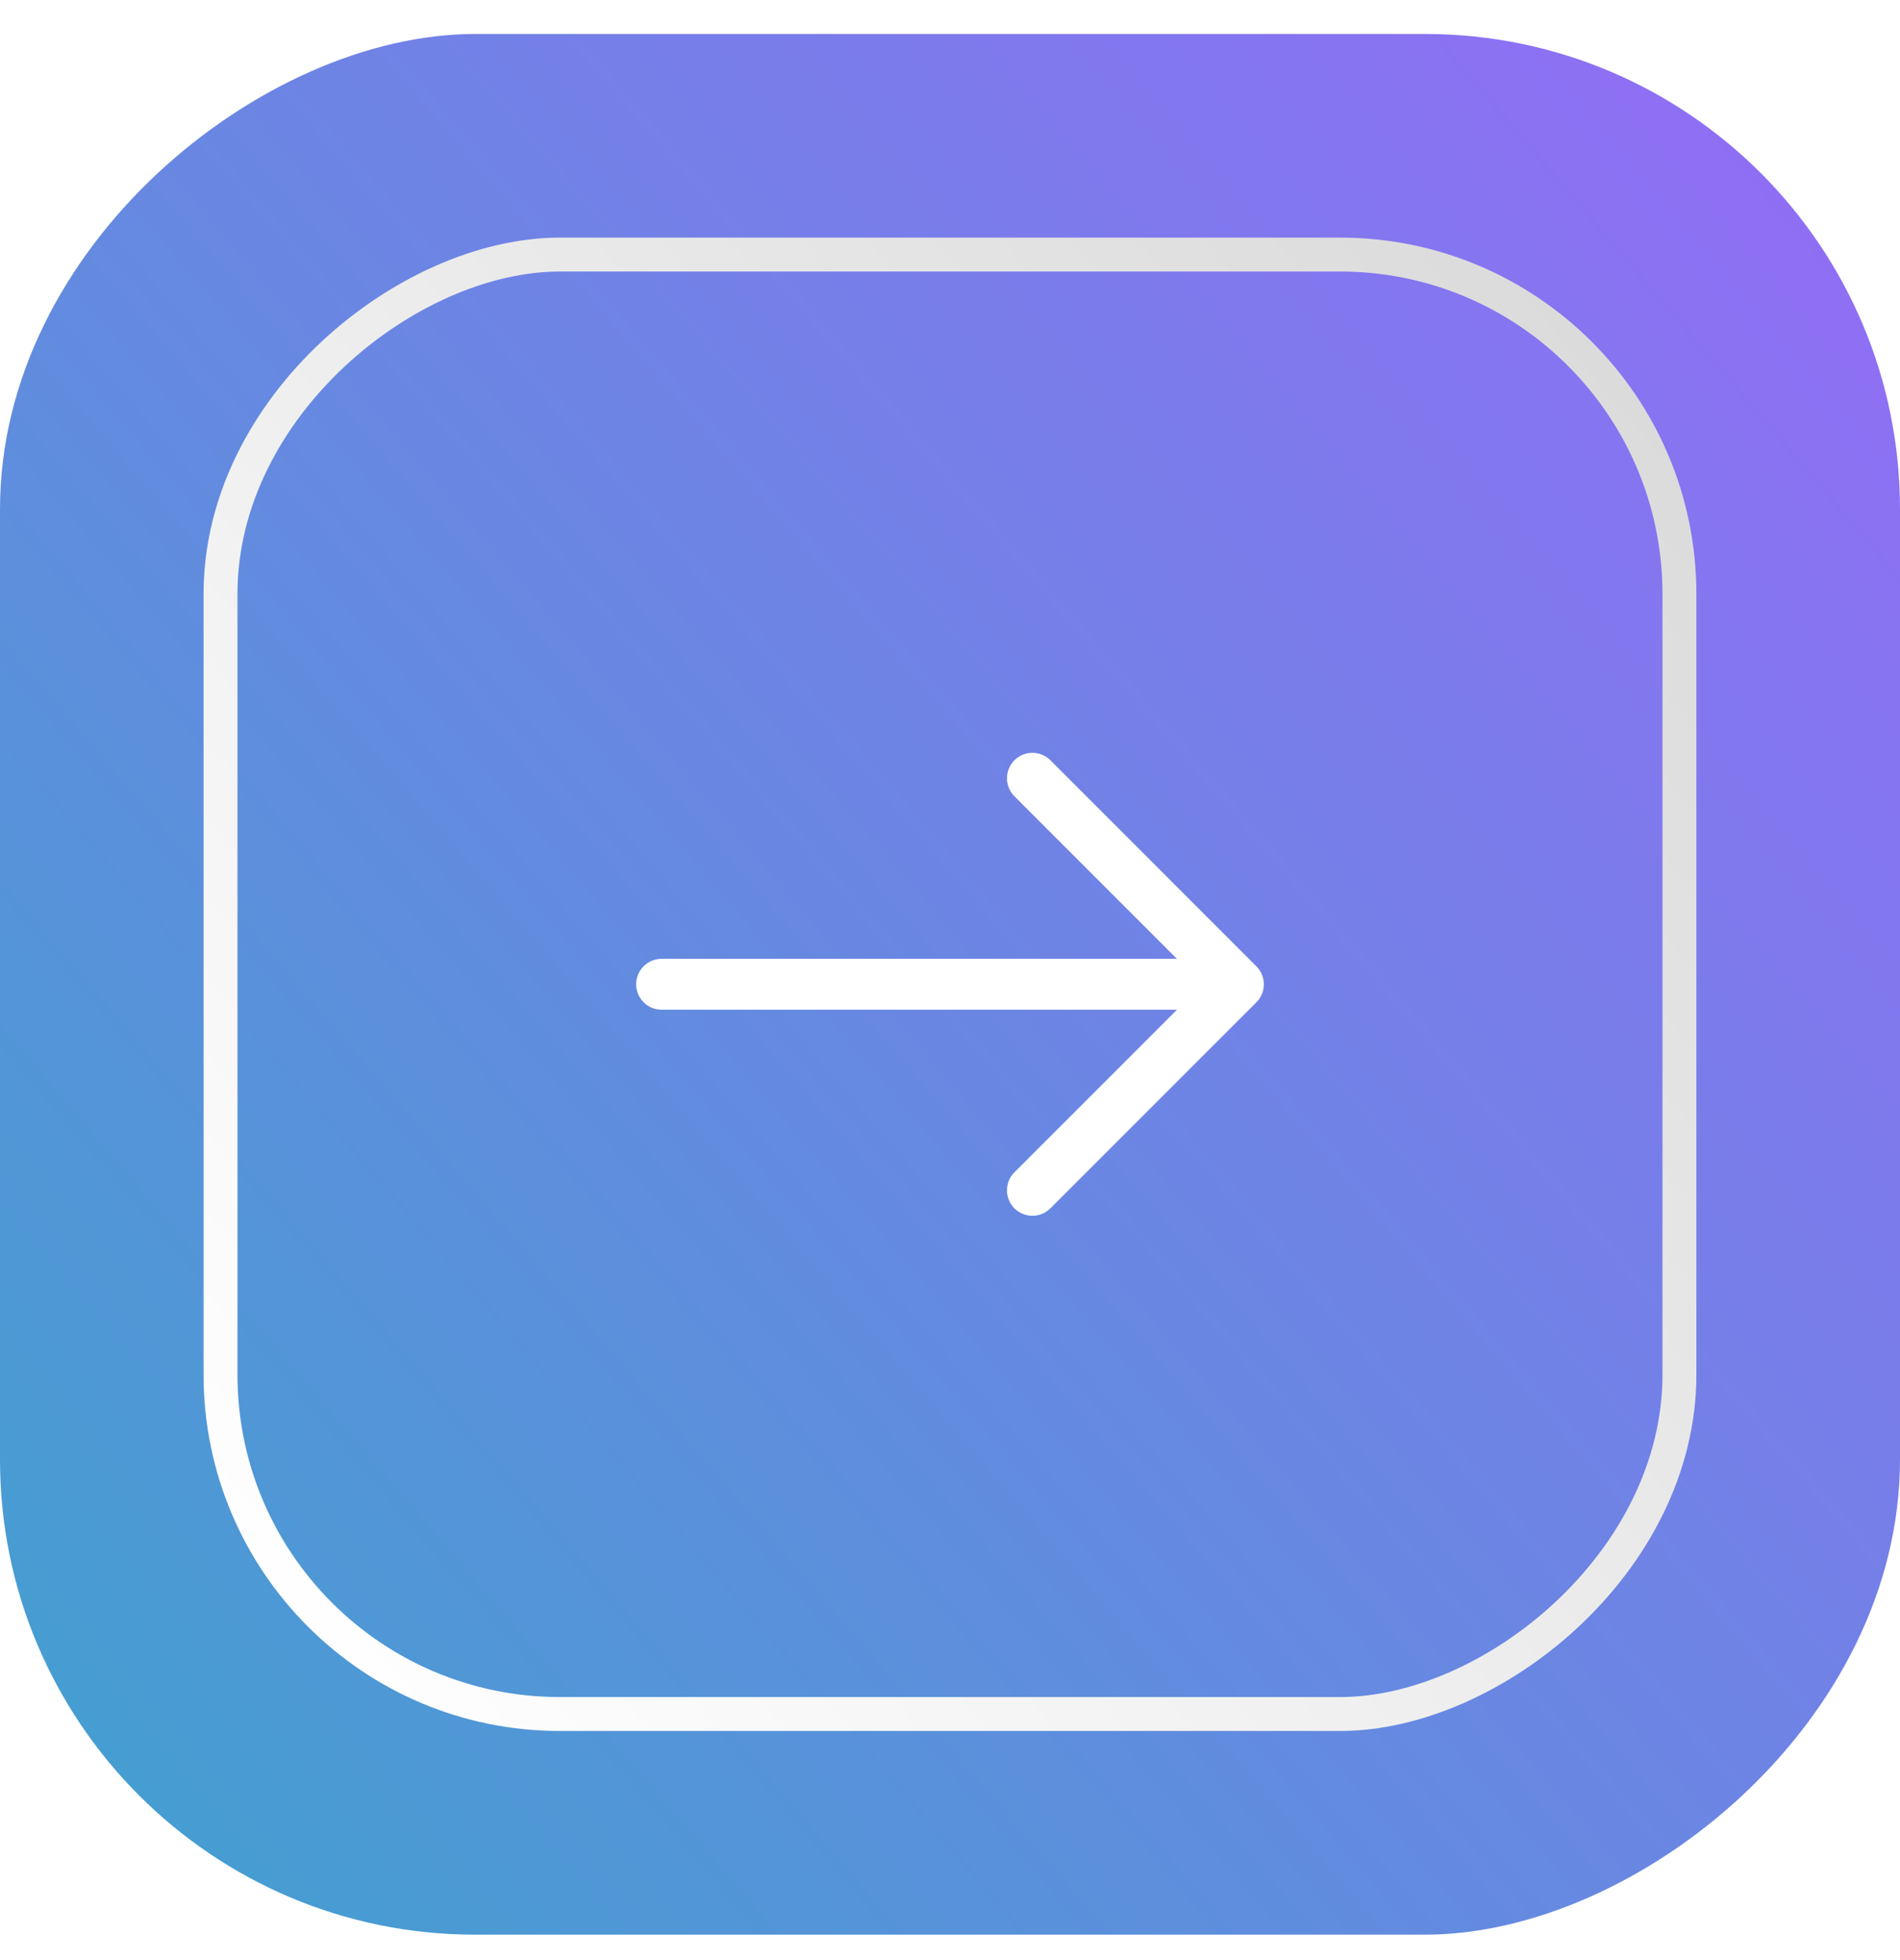
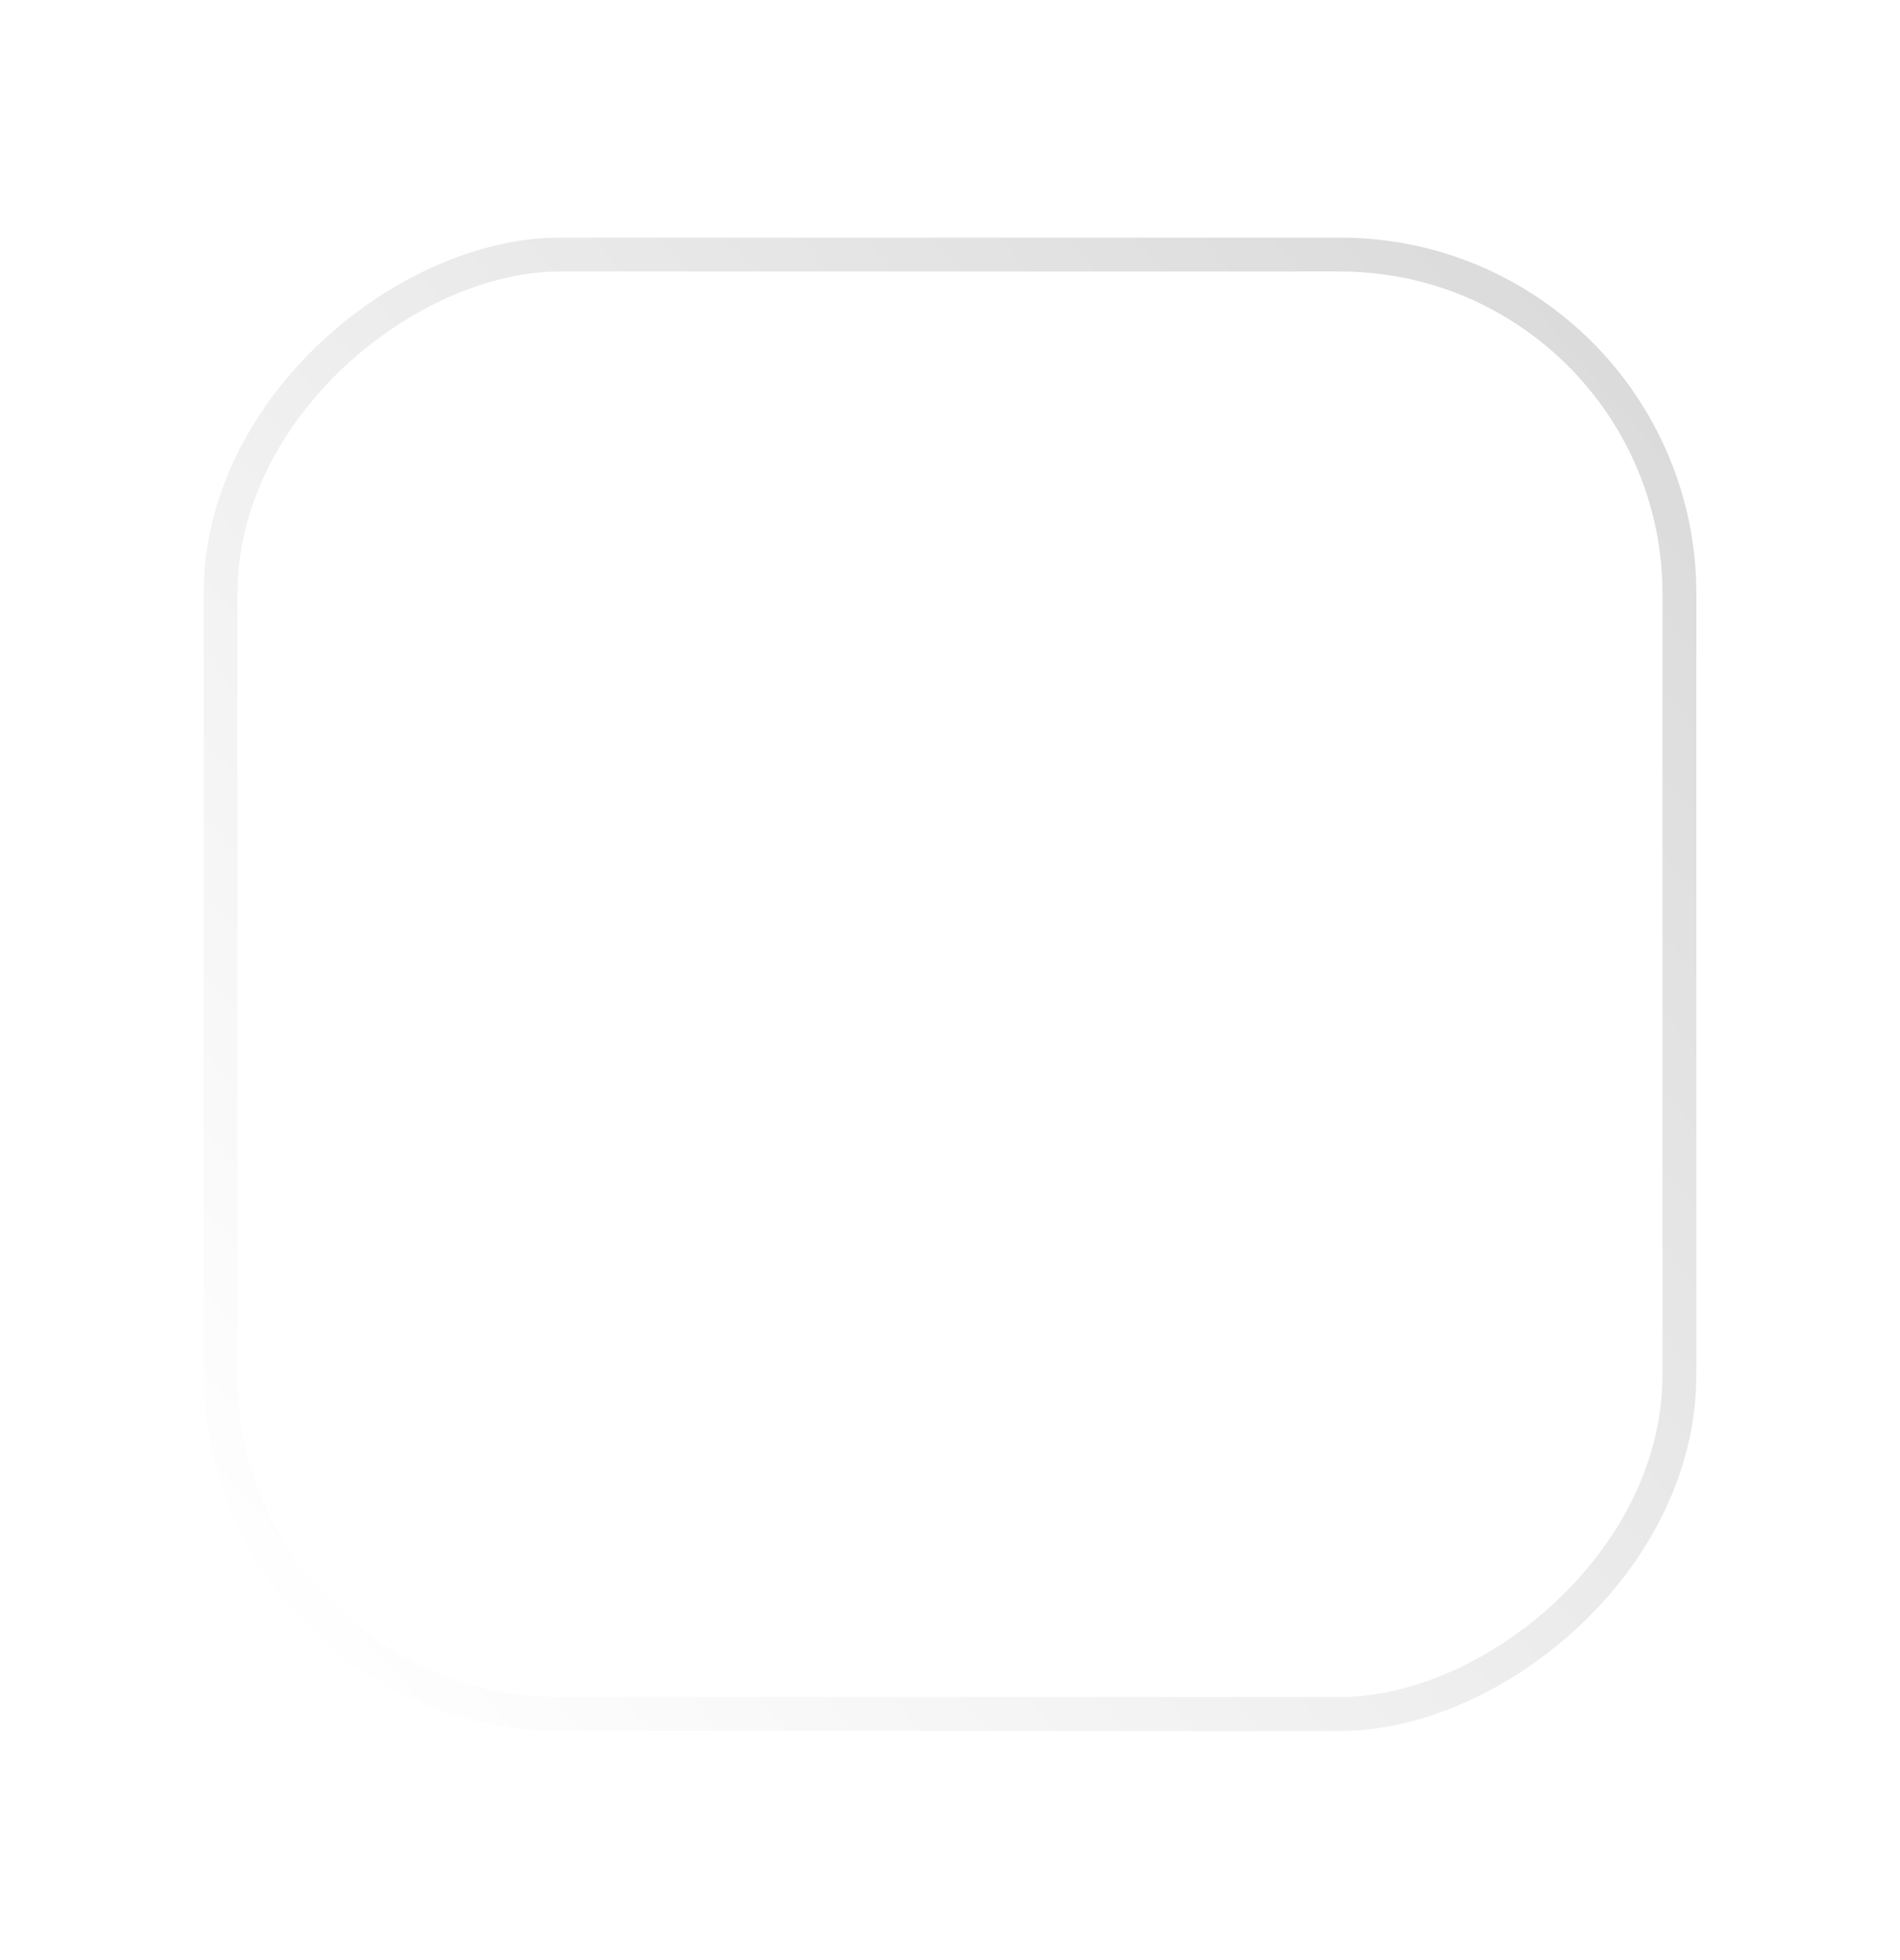
<svg xmlns="http://www.w3.org/2000/svg" width="32" height="33" viewBox="0 0 32 33" fill="none">
  <g filter="url(#filter0_b_1_1119)">
-     <rect y="32.572" width="32" height="32" rx="8" transform="rotate(-90 0 32.572)" fill="url(#paint0_linear_1_1119)" />
-   </g>
+     </g>
  <g filter="url(#filter1_b_1_1119)">
    <rect x="3.714" y="28.857" width="24.571" height="24.571" rx="5.714" transform="rotate(-90 3.714 28.857)" stroke="url(#paint1_linear_1_1119)" stroke-width="0.571" stroke-linecap="round" stroke-linejoin="round" />
  </g>
-   <path d="M17.388 13.103L20.857 16.572L17.388 20.04" stroke="white" stroke-width="0.857" stroke-miterlimit="10" stroke-linecap="round" stroke-linejoin="round" />
  <path d="M11.143 16.571L20.76 16.571" stroke="white" stroke-width="0.857" stroke-miterlimit="10" stroke-linecap="round" stroke-linejoin="round" />
  <defs>
    <filter id="filter0_b_1_1119" x="-2.286" y="-1.714" width="36.571" height="36.571" filterUnits="userSpaceOnUse" color-interpolation-filters="sRGB">
      <feFlood flood-opacity="0" result="BackgroundImageFix" />
      <feGaussianBlur in="BackgroundImageFix" stdDeviation="1.143" />
      <feComposite in2="SourceAlpha" operator="in" result="effect1_backgroundBlur_1_1119" />
      <feBlend mode="normal" in="SourceGraphic" in2="effect1_backgroundBlur_1_1119" result="shape" />
    </filter>
    <filter id="filter1_b_1_1119" x="1.143" y="1.715" width="29.714" height="29.714" filterUnits="userSpaceOnUse" color-interpolation-filters="sRGB">
      <feFlood flood-opacity="0" result="BackgroundImageFix" />
      <feGaussianBlur in="BackgroundImageFix" stdDeviation="1.143" />
      <feComposite in2="SourceAlpha" operator="in" result="effect1_backgroundBlur_1_1119" />
      <feBlend mode="normal" in="SourceGraphic" in2="effect1_backgroundBlur_1_1119" result="shape" />
    </filter>
    <linearGradient id="paint0_linear_1_1119" x1="0.926" y1="34.06" x2="28.235" y2="65.947" gradientUnits="userSpaceOnUse">
      <stop stop-color="#439FD0" />
      <stop offset="1" stop-color="#926DF6" />
    </linearGradient>
    <linearGradient id="paint1_linear_1_1119" x1="4.156" y1="30.312" x2="25.613" y2="55.366" gradientUnits="userSpaceOnUse">
      <stop stop-color="white" />
      <stop offset="1" stop-color="#D9D9D9" />
    </linearGradient>
  </defs>
</svg>